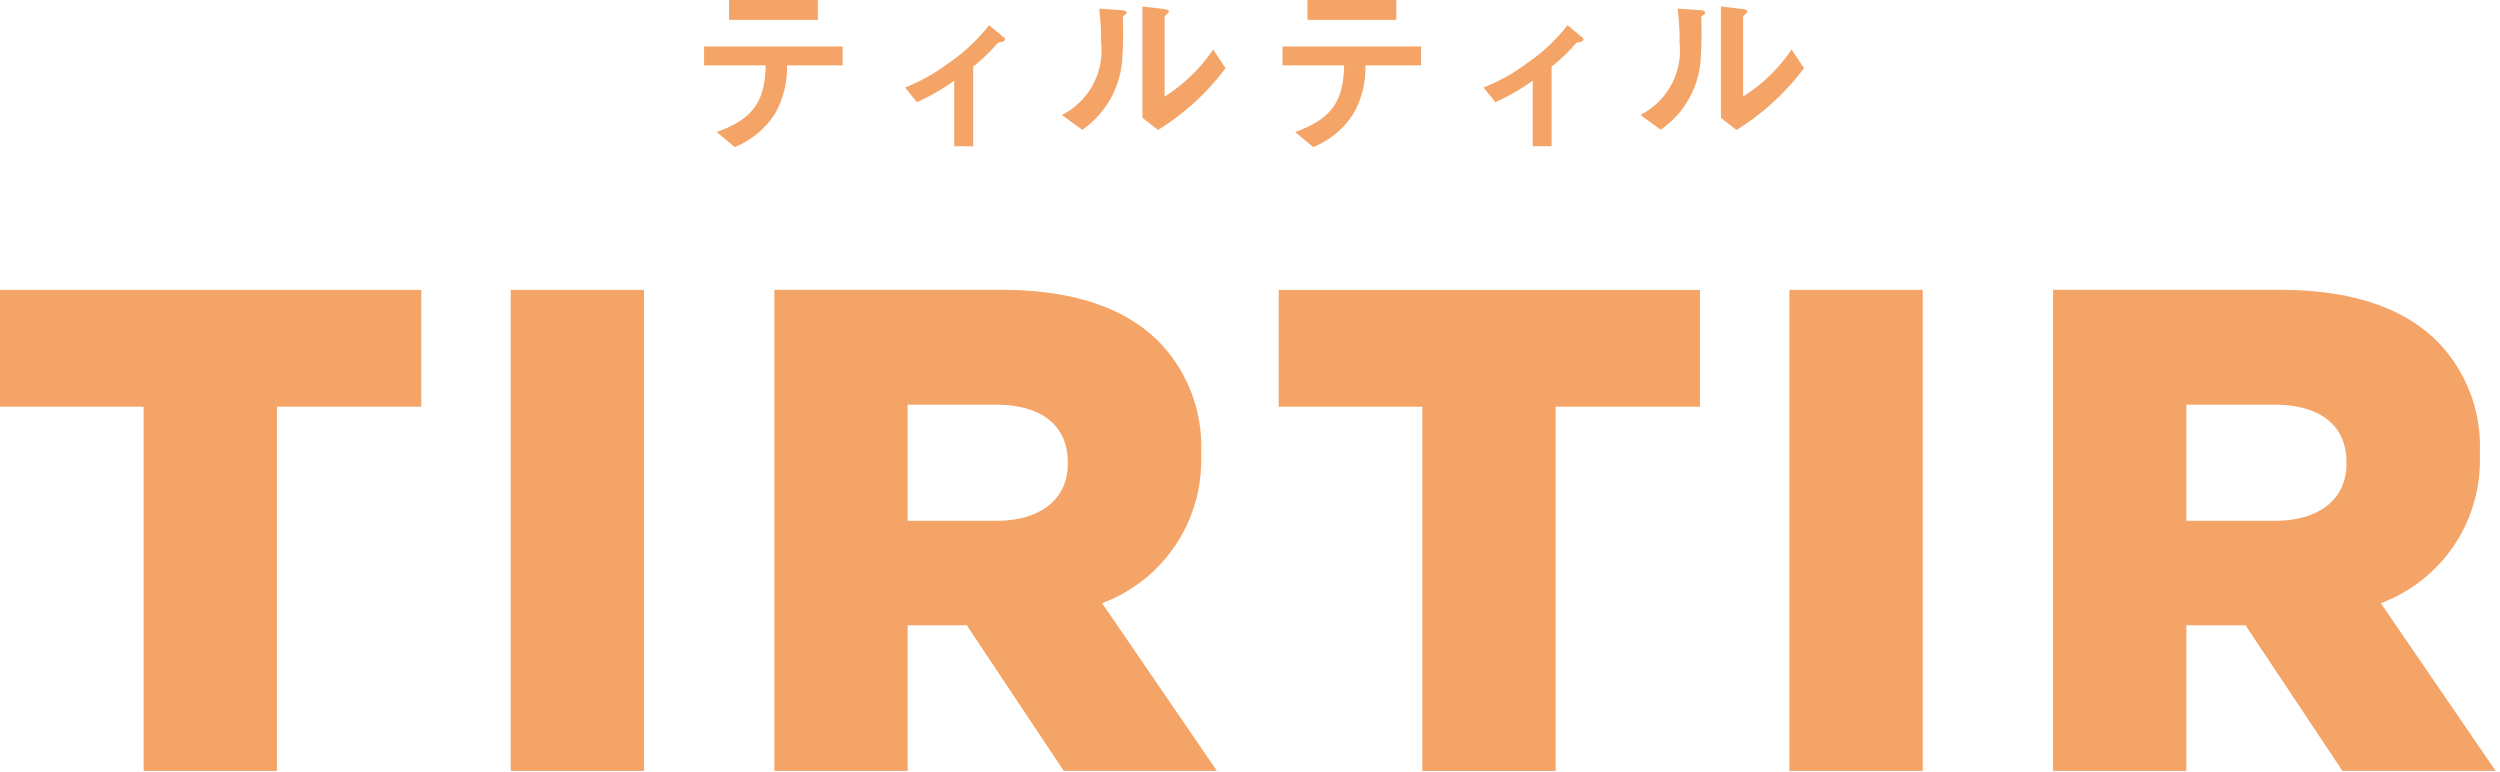
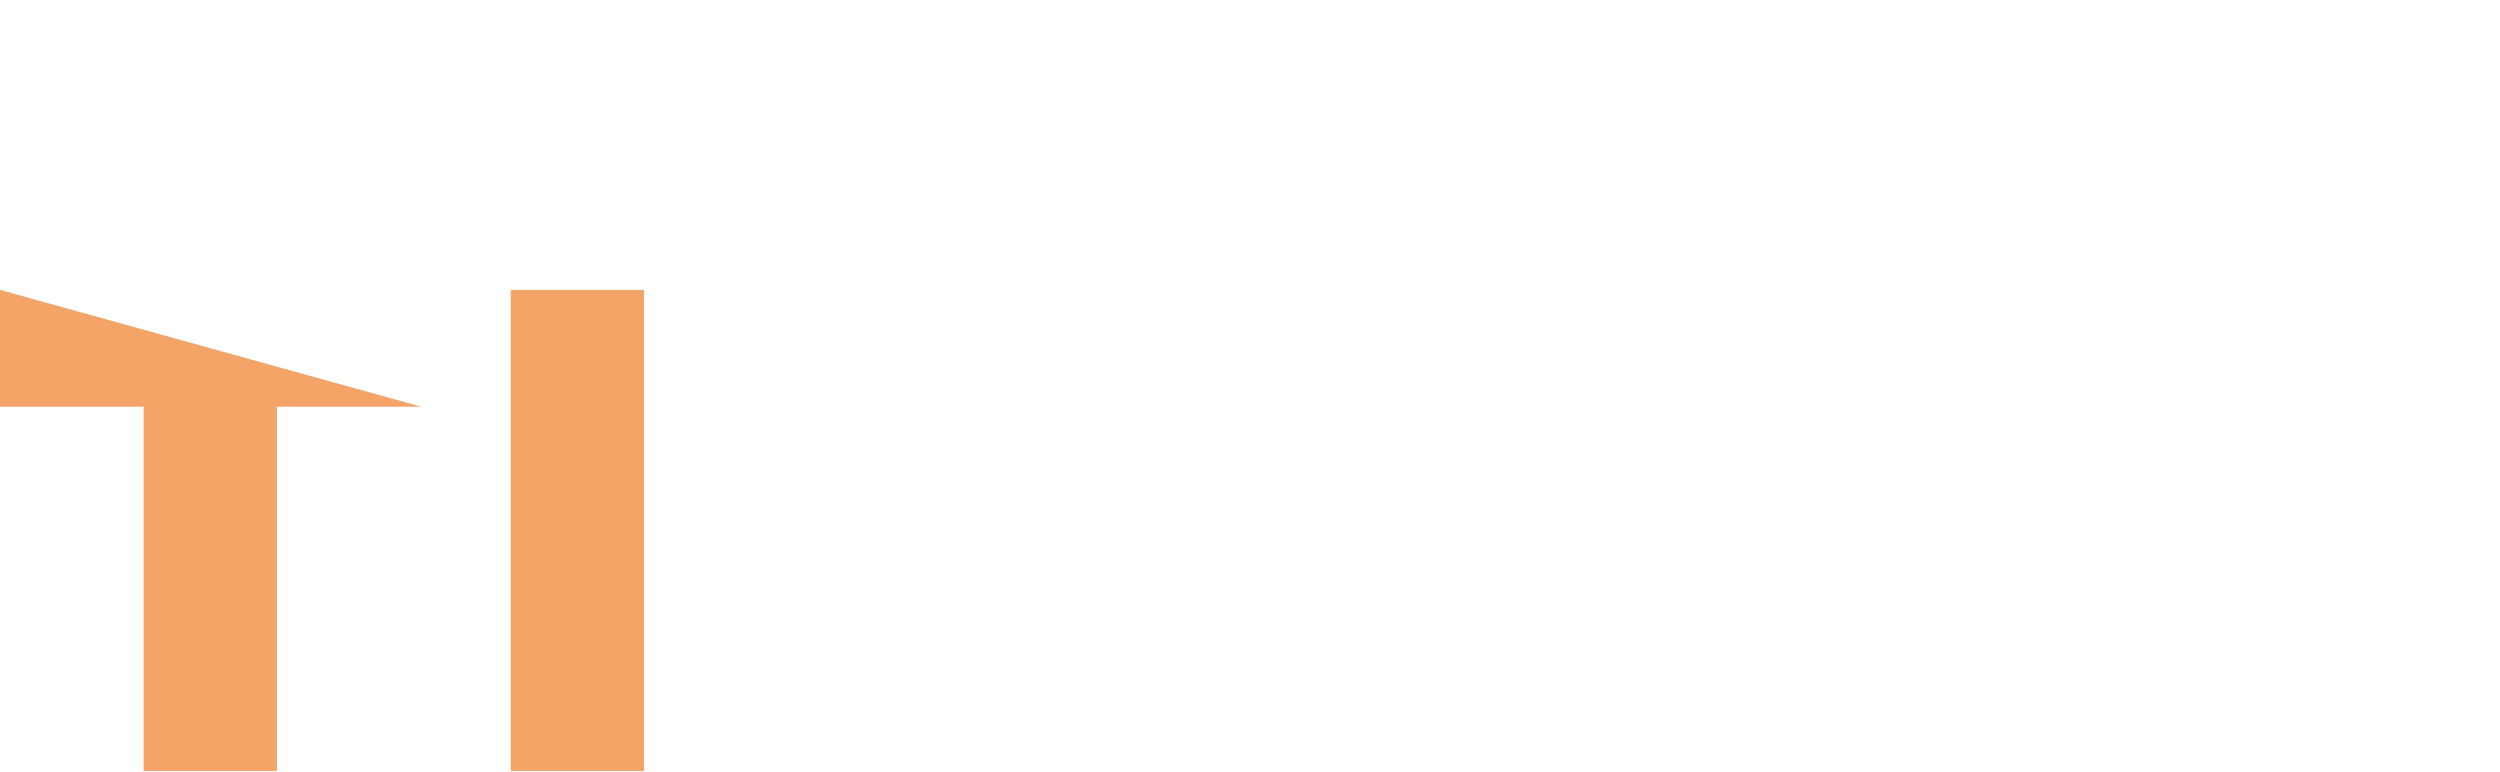
<svg xmlns="http://www.w3.org/2000/svg" width="136" height="42" viewBox="0 0 136 42">
  <defs>
    <clipPath id="clip-path">
-       <rect id="長方形_138" data-name="長方形 138" width="136" height="42" fill="none" />
-     </clipPath>
+       </clipPath>
  </defs>
  <g id="グループ_216" data-name="グループ 216" transform="translate(0 0)">
-     <path id="パス_1323" data-name="パス 1323" d="M0 8.966v6.355H7.813V35.136h7.252V15.321h7.852V8.966z" transform="translate(0 6.804)" fill="#f4a467" />
+     <path id="パス_1323" data-name="パス 1323" d="M0 8.966v6.355H7.813V35.136h7.252V15.321h7.852z" transform="translate(0 6.804)" fill="#f4a467" />
    <rect id="長方形_136" data-name="長方形 136" width="7.252" height="26.17" transform="translate(27.783 15.77)" fill="#f4a467" />
    <g id="グループ_215" data-name="グループ 215" transform="translate(0 0)">
      <g id="グループ_214" data-name="グループ 214" clip-path="url(#clip-path)">
        <path id="パス_1324" data-name="パス 1324" d="M23.95 8.965H36.325c4 0 6.766 1.047 8.523 2.8a8.17 8.17.0 012.318 6.094v.076A8.289 8.289.0 0141.78 26.01l6.244 9.121H39.69L34.419 27.21H31.2v7.925H23.95zM36.026 21.527c2.429.0 3.887-1.2 3.887-3.1v-.076c0-2.093-1.532-3.14-3.924-3.14H31.2v6.318z" transform="translate(18.175 6.804)" fill="#f4a467" />
        <path id="パス_1325" data-name="パス 1325" d="M47.362 15.321H39.549V8.966H62.465v6.355H54.614V35.136H47.362z" transform="translate(30.012 6.805)" fill="#f4a467" />
        <rect id="長方形_137" data-name="長方形 137" width="7.252" height="26.17" transform="translate(97.344 15.77)" fill="#f4a467" />
        <path id="パス_1326" data-name="パス 1326" d="M63.5 8.965H75.874c4 0 6.766 1.047 8.523 2.8a8.17 8.17.0 012.318 6.094v.076a8.289 8.289.0 01-5.386 8.075l6.244 9.121H79.239L73.968 27.21H70.753v7.925H63.5zM75.575 21.527c2.429.0 3.887-1.2 3.887-3.1v-.076c0-2.093-1.532-3.14-3.924-3.14H70.753v6.318z" transform="translate(48.187 6.804)" fill="#f4a467" />
        <path id="パス_1327" data-name="パス 1327" d="M26.289 3.556a5.128 5.128.0 01-.63 2.584A4.64 4.64.0 0123.443 8l-.978-.82c2-.718 2.615-1.676 2.666-3.622H21.776V2.527h7.538V3.556zM23.134.0h4.832V1.078H23.134z" transform="translate(16.525 0.001)" fill="#f4a467" />
        <path id="パス_1328" data-name="パス 1328" d="M33.054 1.726A9.783 9.783.0 0131.7 3.033V7.367H30.667V3.8a11.945 11.945.0 01-2.028 1.168l-.647-.8a9.806 9.806.0 002.355-1.317A9.729 9.729.0 0032.565.778l.8.668a.133.133.0 01.069.1c0 .142-.3.171-.378.181" transform="translate(21.242 0.591)" fill="#f4a467" />
        <path id="パス_1329" data-name="パス 1329" d="M36.229.7c-.07.06-.07.081-.07.13a20.977 20.977.0 01-.049 2.457A5.089 5.089.0 0133.954 6.91L32.843 6.1A3.921 3.921.0 0034.98 2.2 14.61 14.61.0 0034.871.317L36.079.4c.179.011.288.039.288.15.0.039-.018.049-.139.15m1.847 6.221-.848-.66V.2l1.157.139c.091.011.28.03.28.13.0.039-.021.069-.111.15.0.011-.12.109-.12.12V5.1a8.909 8.909.0 002.637-2.556l.679 1.008a13.291 13.291.0 01-3.674 3.365" transform="translate(24.923 0.152)" fill="#f4a467" />
-         <path id="パス_1330" data-name="パス 1330" d="M44.178 3.556A5.086 5.086.0 0143.55 6.14 4.632 4.632.0 0141.334 8l-.978-.82c2-.718 2.615-1.676 2.665-3.622H39.667V2.527h7.538V3.556zM41.025.0h4.832V1.078H41.025z" transform="translate(30.102 0.001)" fill="#f4a467" />
        <path id="パス_1331" data-name="パス 1331" d="M50.945 1.726a9.628 9.628.0 01-1.356 1.307V7.367H48.56V3.8a12.082 12.082.0 01-2.028 1.168l-.649-.8A9.773 9.773.0 0048.24 2.855 9.706 9.706.0 0050.456.778l.8.668c.039.028.07.06.07.1.0.142-.3.171-.38.181" transform="translate(34.819 0.591)" fill="#f4a467" />
        <path id="パス_1332" data-name="パス 1332" d="M54.12.7c-.07.06-.07.081-.07.13A20.977 20.977.0 0154 3.284a5.089 5.089.0 01-2.156 3.623L50.734 6.1a3.921 3.921.0 002.137-3.9A14.612 14.612.0 0052.762.317L53.97.4c.179.011.288.039.288.15.0.039-.018.049-.139.15m1.847 6.221-.848-.66V.2l1.157.139c.091.011.28.03.28.13.0.039-.021.069-.111.15.0.011-.12.109-.12.12V5.1a8.909 8.909.0 002.637-2.556l.679 1.008a13.291 13.291.0 01-3.674 3.365" transform="translate(38.5 0.152)" fill="#f4a467" />
      </g>
    </g>
  </g>
</svg>